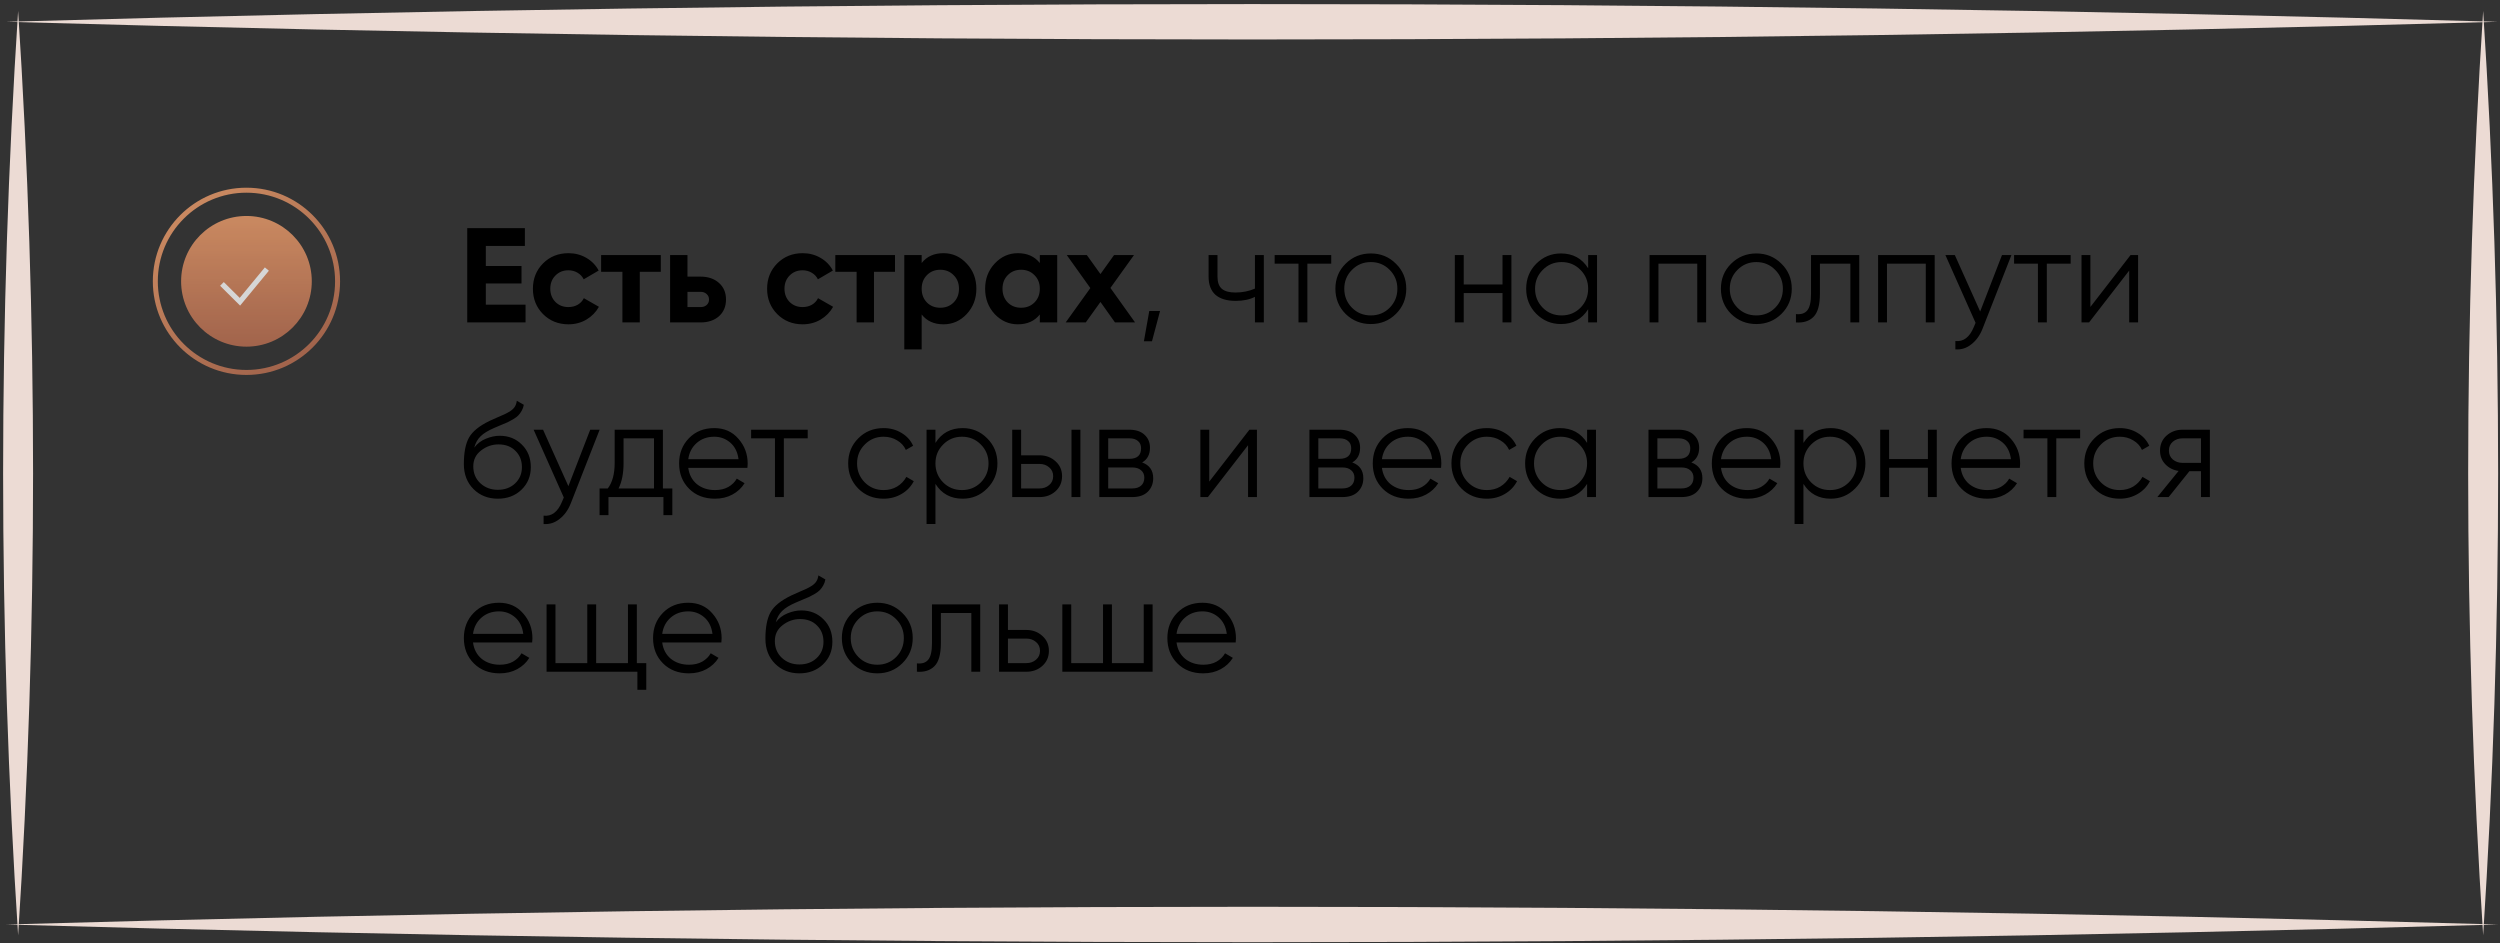
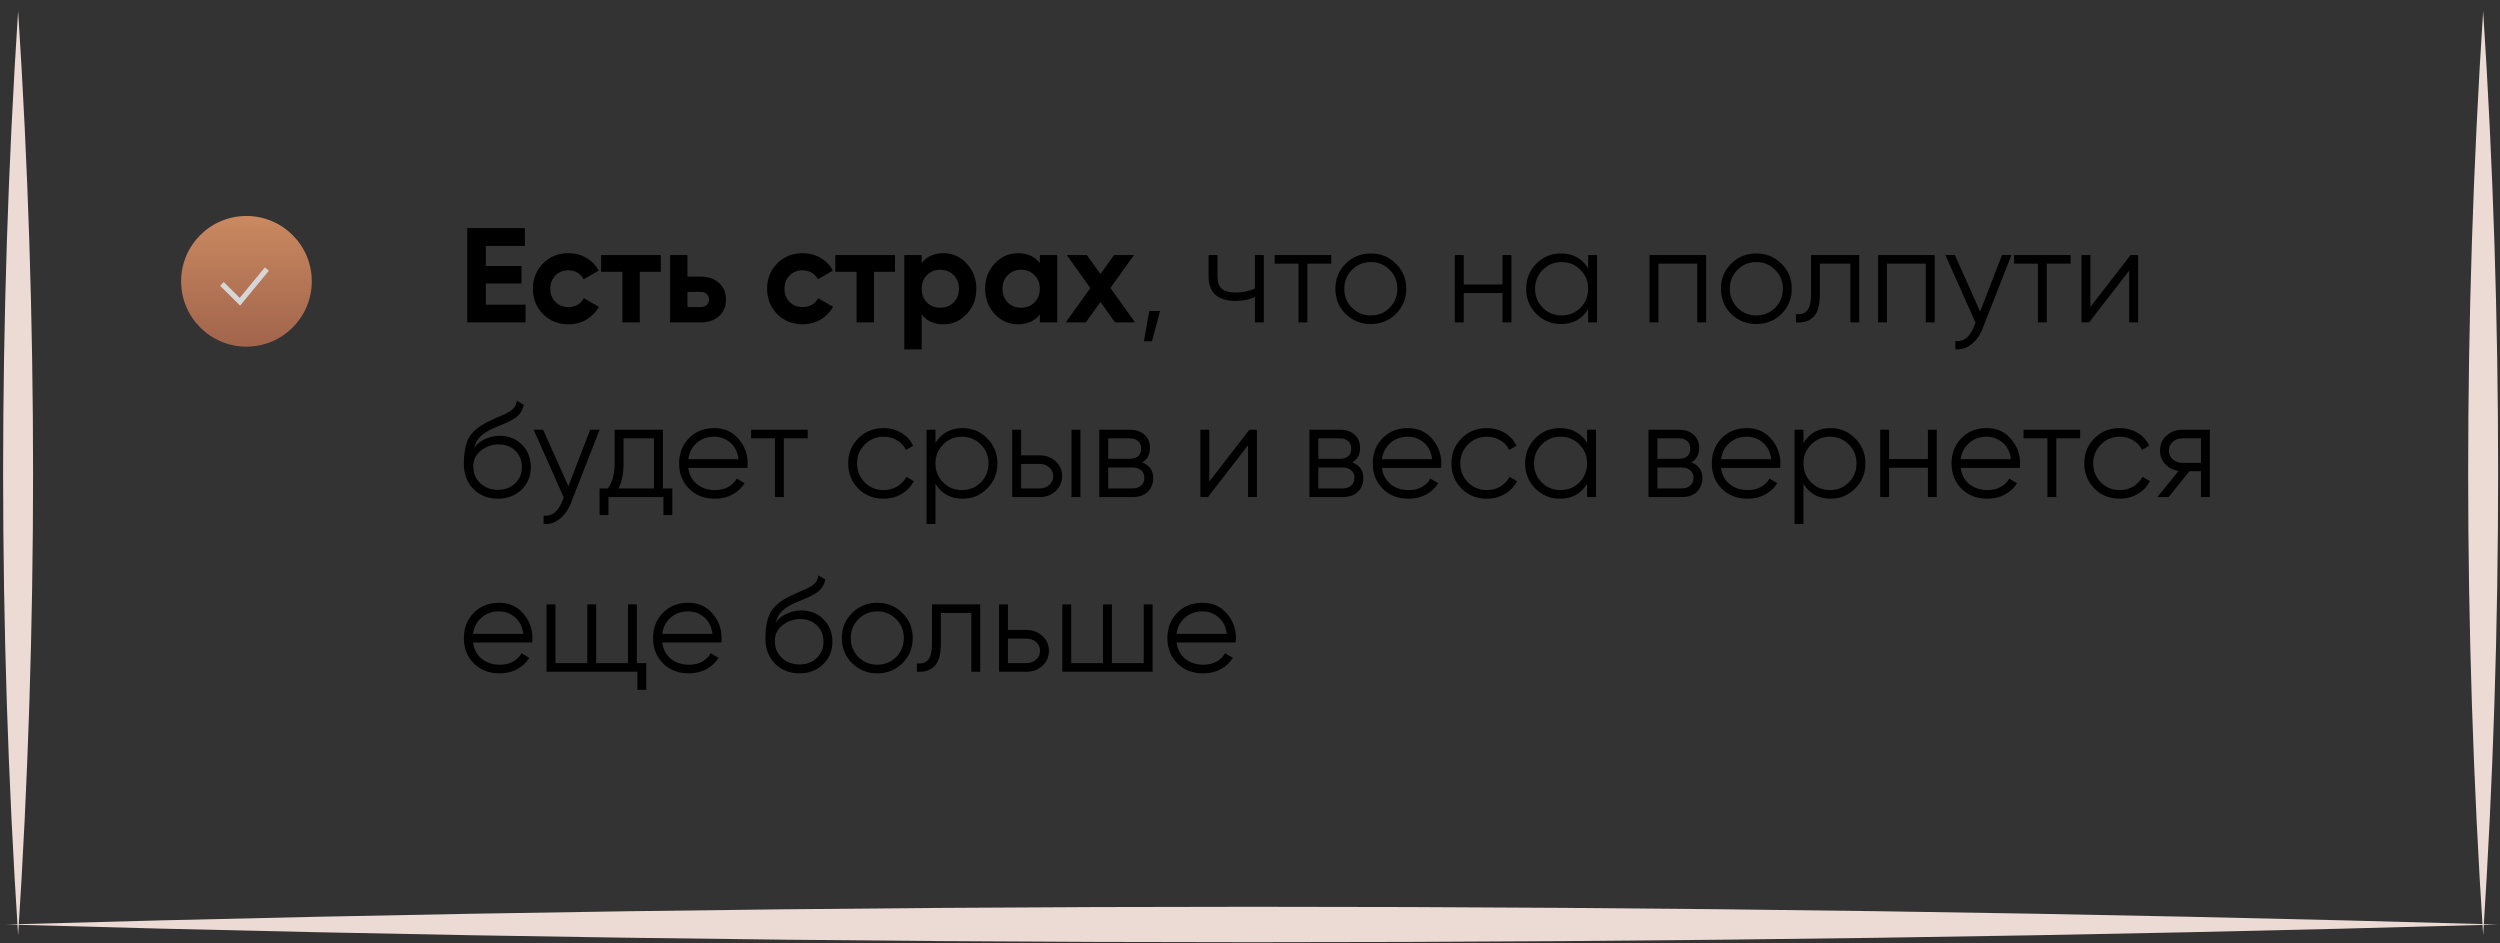
<svg xmlns="http://www.w3.org/2000/svg" width="501" height="189" viewBox="0 0 501 189" fill="none">
  <rect x="0" y="0" width="501" height="189" fill="#333333" stroke="none" />
  <path d="M97.358 61.051H105.322V64.615H93.632V45.715H105.187V49.279H97.358V53.302H104.512V56.812H97.358V61.051ZM113.923 64.993C111.889 64.993 110.188 64.309 108.82 62.941C107.47 61.573 106.795 59.881 106.795 57.865C106.795 55.849 107.47 54.157 108.82 52.789C110.188 51.421 111.889 50.737 113.923 50.737C115.237 50.737 116.434 51.052 117.514 51.682C118.594 52.312 119.413 53.158 119.971 54.22L116.974 55.975C116.704 55.417 116.29 54.976 115.732 54.652C115.192 54.328 114.58 54.166 113.896 54.166C112.852 54.166 111.988 54.517 111.304 55.219C110.62 55.903 110.278 56.785 110.278 57.865C110.278 58.927 110.62 59.809 111.304 60.511C111.988 61.195 112.852 61.537 113.896 61.537C114.598 61.537 115.219 61.384 115.759 61.078C116.317 60.754 116.731 60.313 117.001 59.755L120.025 61.483C119.431 62.545 118.594 63.4 117.514 64.048C116.434 64.678 115.237 64.993 113.923 64.993ZM132.426 51.115V54.463H128.214V64.615H124.731V54.463H120.465V51.115H132.426ZM140.388 55.435C141.918 55.435 143.151 55.858 144.087 56.704C145.023 57.532 145.491 58.639 145.491 60.025C145.491 61.411 145.023 62.527 144.087 63.373C143.151 64.201 141.918 64.615 140.388 64.615H134.286V51.115H137.769V55.435H140.388ZM140.415 61.537C140.901 61.537 141.297 61.402 141.603 61.132C141.927 60.844 142.089 60.475 142.089 60.025C142.089 59.575 141.927 59.206 141.603 58.918C141.297 58.63 140.901 58.486 140.415 58.486H137.769V61.537H140.415ZM160.856 64.993C158.822 64.993 157.121 64.309 155.753 62.941C154.403 61.573 153.728 59.881 153.728 57.865C153.728 55.849 154.403 54.157 155.753 52.789C157.121 51.421 158.822 50.737 160.856 50.737C162.17 50.737 163.367 51.052 164.447 51.682C165.527 52.312 166.346 53.158 166.904 54.22L163.907 55.975C163.637 55.417 163.223 54.976 162.665 54.652C162.125 54.328 161.513 54.166 160.829 54.166C159.785 54.166 158.921 54.517 158.237 55.219C157.553 55.903 157.211 56.785 157.211 57.865C157.211 58.927 157.553 59.809 158.237 60.511C158.921 61.195 159.785 61.537 160.829 61.537C161.531 61.537 162.152 61.384 162.692 61.078C163.25 60.754 163.664 60.313 163.934 59.755L166.958 61.483C166.364 62.545 165.527 63.4 164.447 64.048C163.367 64.678 162.17 64.993 160.856 64.993ZM179.359 51.115V54.463H175.147V64.615H171.664V54.463H167.398V51.115H179.359ZM189.076 50.737C190.894 50.737 192.442 51.43 193.72 52.816C195.016 54.184 195.664 55.867 195.664 57.865C195.664 59.863 195.016 61.555 193.72 62.941C192.442 64.309 190.894 64.993 189.076 64.993C187.186 64.993 185.728 64.336 184.702 63.022V70.015H181.219V51.115H184.702V52.708C185.728 51.394 187.186 50.737 189.076 50.737ZM185.755 60.619C186.457 61.321 187.348 61.672 188.428 61.672C189.508 61.672 190.399 61.321 191.101 60.619C191.821 59.899 192.181 58.981 192.181 57.865C192.181 56.749 191.821 55.84 191.101 55.138C190.399 54.418 189.508 54.058 188.428 54.058C187.348 54.058 186.457 54.418 185.755 55.138C185.053 55.84 184.702 56.749 184.702 57.865C184.702 58.981 185.053 59.899 185.755 60.619ZM208.381 51.115H211.864V64.615H208.381V63.022C207.337 64.336 205.87 64.993 203.98 64.993C202.18 64.993 200.632 64.309 199.336 62.941C198.058 61.555 197.419 59.863 197.419 57.865C197.419 55.867 198.058 54.184 199.336 52.816C200.632 51.43 202.18 50.737 203.98 50.737C205.87 50.737 207.337 51.394 208.381 52.708V51.115ZM201.955 60.619C202.657 61.321 203.548 61.672 204.628 61.672C205.708 61.672 206.599 61.321 207.301 60.619C208.021 59.899 208.381 58.981 208.381 57.865C208.381 56.749 208.021 55.84 207.301 55.138C206.599 54.418 205.708 54.058 204.628 54.058C203.548 54.058 202.657 54.418 201.955 55.138C201.253 55.84 200.902 56.749 200.902 57.865C200.902 58.981 201.253 59.899 201.955 60.619ZM227.469 64.615H223.446L220.53 60.511L217.587 64.615H213.564L218.505 57.73L213.78 51.115H217.803L220.53 54.922L223.257 51.115H227.253L222.528 57.703L227.469 64.615ZM232.475 62.32L230.855 68.395H229.235L230.315 62.32H232.475ZM251.489 51.115H253.271V64.615H251.489V59.485C250.445 60.025 249.158 60.295 247.628 60.295C245.864 60.295 244.514 59.89 243.578 59.08C242.66 58.252 242.201 57.037 242.201 55.435V51.115H243.983V55.435C243.983 56.569 244.28 57.388 244.874 57.892C245.468 58.378 246.368 58.621 247.574 58.621C248.978 58.621 250.283 58.36 251.489 57.838V51.115ZM266.778 51.115V52.843H261.999V64.615H260.217V52.843H255.438V51.115H266.778ZM279.736 62.914C278.368 64.264 276.694 64.939 274.714 64.939C272.734 64.939 271.051 64.264 269.665 62.914C268.297 61.546 267.613 59.863 267.613 57.865C267.613 55.867 268.297 54.193 269.665 52.843C271.051 51.475 272.734 50.791 274.714 50.791C276.694 50.791 278.368 51.475 279.736 52.843C281.122 54.193 281.815 55.867 281.815 57.865C281.815 59.863 281.122 61.546 279.736 62.914ZM270.934 61.672C271.96 62.698 273.22 63.211 274.714 63.211C276.208 63.211 277.468 62.698 278.494 61.672C279.52 60.628 280.033 59.359 280.033 57.865C280.033 56.371 279.52 55.111 278.494 54.085C277.468 53.041 276.208 52.519 274.714 52.519C273.22 52.519 271.96 53.041 270.934 54.085C269.908 55.111 269.395 56.371 269.395 57.865C269.395 59.359 269.908 60.628 270.934 61.672ZM301.105 51.115H302.887V64.615H301.105V58.729H293.329V64.615H291.547V51.115H293.329V57.001H301.105V51.115ZM318.265 51.115H320.047V64.615H318.265V61.969C317.023 63.949 315.205 64.939 312.811 64.939C310.885 64.939 309.238 64.255 307.87 62.887C306.52 61.519 305.845 59.845 305.845 57.865C305.845 55.885 306.52 54.211 307.87 52.843C309.238 51.475 310.885 50.791 312.811 50.791C315.205 50.791 317.023 51.781 318.265 53.761V51.115ZM309.166 61.672C310.192 62.698 311.452 63.211 312.946 63.211C314.44 63.211 315.7 62.698 316.726 61.672C317.752 60.628 318.265 59.359 318.265 57.865C318.265 56.371 317.752 55.111 316.726 54.085C315.7 53.041 314.44 52.519 312.946 52.519C311.452 52.519 310.192 53.041 309.166 54.085C308.14 55.111 307.627 56.371 307.627 57.865C307.627 59.359 308.14 60.628 309.166 61.672ZM341.91 51.115V64.615H340.128V52.843H332.352V64.615H330.57V51.115H341.91ZM356.992 62.914C355.624 64.264 353.95 64.939 351.97 64.939C349.99 64.939 348.307 64.264 346.921 62.914C345.553 61.546 344.869 59.863 344.869 57.865C344.869 55.867 345.553 54.193 346.921 52.843C348.307 51.475 349.99 50.791 351.97 50.791C353.95 50.791 355.624 51.475 356.992 52.843C358.378 54.193 359.071 55.867 359.071 57.865C359.071 59.863 358.378 61.546 356.992 62.914ZM348.19 61.672C349.216 62.698 350.476 63.211 351.97 63.211C353.464 63.211 354.724 62.698 355.75 61.672C356.776 60.628 357.289 59.359 357.289 57.865C357.289 56.371 356.776 55.111 355.75 54.085C354.724 53.041 353.464 52.519 351.97 52.519C350.476 52.519 349.216 53.041 348.19 54.085C347.164 55.111 346.651 56.371 346.651 57.865C346.651 59.359 347.164 60.628 348.19 61.672ZM372.595 51.115V64.615H370.813V52.843H364.711V58.864C364.711 61.114 364.279 62.662 363.415 63.508C362.569 64.354 361.399 64.723 359.905 64.615V62.941C360.931 63.049 361.687 62.806 362.173 62.212C362.677 61.618 362.929 60.502 362.929 58.864V51.115H372.595ZM387.71 51.115V64.615H385.928V52.843H378.152V64.615H376.37V51.115H387.71ZM401.198 51.115H403.088L397.31 65.857C396.788 67.189 396.041 68.233 395.069 68.989C394.115 69.763 393.044 70.105 391.856 70.015V68.341C393.476 68.521 394.709 67.585 395.555 65.533L395.906 64.696L389.858 51.115H391.748L396.824 62.428L401.198 51.115ZM414.962 51.115V52.843H410.183V64.615H408.401V52.843H403.622V51.115H414.962ZM426.962 51.115H428.474V64.615H426.692V54.22L418.646 64.615H417.134V51.115H418.916V61.51L426.962 51.115ZM99.76 99.939C97.817 99.939 96.197 99.3 94.9 98.022C93.605 96.726 92.957 95.052 92.957 93C92.957 90.696 93.299 88.932 93.983 87.708C94.666 86.466 96.052 85.341 98.141 84.333C98.537 84.135 99.058 83.901 99.707 83.631C100.372 83.361 100.867 83.145 101.191 82.983C101.533 82.821 101.902 82.614 102.298 82.362C102.694 82.092 102.991 81.795 103.189 81.471C103.387 81.147 103.513 80.76 103.567 80.31L104.971 81.12C104.899 81.552 104.755 81.957 104.539 82.335C104.323 82.713 104.098 83.019 103.864 83.253C103.648 83.487 103.297 83.748 102.811 84.036C102.343 84.306 101.974 84.504 101.704 84.63C101.452 84.738 101.002 84.927 100.354 85.197C99.725 85.467 99.302 85.647 99.085 85.737C97.826 86.277 96.898 86.844 96.305 87.438C95.71 88.014 95.287 88.77 95.035 89.706C95.647 88.896 96.421 88.302 97.358 87.924C98.311 87.528 99.239 87.33 100.138 87.33C101.938 87.33 103.423 87.924 104.593 89.112C105.781 90.282 106.375 91.785 106.375 93.621C106.375 95.439 105.745 96.951 104.485 98.157C103.243 99.345 101.668 99.939 99.76 99.939ZM99.76 98.157C101.164 98.157 102.316 97.734 103.216 96.888C104.134 96.024 104.593 94.935 104.593 93.621C104.593 92.289 104.161 91.2 103.297 90.354C102.451 89.49 101.317 89.058 99.895 89.058C98.618 89.058 97.457 89.463 96.412 90.273C95.368 91.065 94.847 92.127 94.847 93.459C94.847 94.827 95.314 95.952 96.251 96.834C97.204 97.716 98.374 98.157 99.76 98.157ZM118.278 86.115H120.168L114.39 100.857C113.868 102.189 113.121 103.233 112.149 103.989C111.195 104.763 110.124 105.105 108.936 105.015V103.341C110.556 103.521 111.789 102.585 112.635 100.533L112.986 99.696L106.938 86.115H108.828L113.904 97.428L118.278 86.115ZM132.845 97.887H134.735V103.233H132.953V99.615H121.937V103.233H120.155V97.887H121.802C122.72 96.681 123.179 94.98 123.179 92.784V86.115H132.845V97.887ZM123.962 97.887H131.063V87.843H124.961V92.784C124.961 94.854 124.628 96.555 123.962 97.887ZM143.14 85.791C145.138 85.791 146.749 86.502 147.973 87.924C149.215 89.328 149.836 90.993 149.836 92.919C149.836 93.117 149.818 93.396 149.782 93.756H137.929C138.109 95.124 138.685 96.213 139.657 97.023C140.647 97.815 141.862 98.211 143.302 98.211C144.328 98.211 145.21 98.004 145.948 97.59C146.704 97.158 147.271 96.6 147.649 95.916L149.215 96.834C148.621 97.788 147.811 98.544 146.785 99.102C145.759 99.66 144.589 99.939 143.275 99.939C141.151 99.939 139.423 99.273 138.091 97.941C136.759 96.609 136.093 94.917 136.093 92.865C136.093 90.849 136.75 89.166 138.064 87.816C139.378 86.466 141.07 85.791 143.14 85.791ZM143.14 87.519C141.736 87.519 140.557 87.942 139.603 88.788C138.667 89.616 138.109 90.696 137.929 92.028H148C147.82 90.606 147.271 89.499 146.353 88.707C145.435 87.915 144.364 87.519 143.14 87.519ZM161.863 86.115V87.843H157.084V99.615H155.302V87.843H150.523V86.115H161.863ZM177.076 99.939C175.042 99.939 173.35 99.264 172 97.914C170.65 96.546 169.975 94.863 169.975 92.865C169.975 90.867 170.65 89.193 172 87.843C173.35 86.475 175.042 85.791 177.076 85.791C178.408 85.791 179.605 86.115 180.667 86.763C181.729 87.393 182.503 88.248 182.989 89.328L181.531 90.165C181.171 89.355 180.586 88.716 179.776 88.248C178.984 87.762 178.084 87.519 177.076 87.519C175.582 87.519 174.322 88.041 173.296 89.085C172.27 90.111 171.757 91.371 171.757 92.865C171.757 94.359 172.27 95.628 173.296 96.672C174.322 97.698 175.582 98.211 177.076 98.211C178.084 98.211 178.984 97.977 179.776 97.509C180.568 97.023 181.189 96.375 181.639 95.565L183.124 96.429C182.566 97.509 181.747 98.364 180.667 98.994C179.587 99.624 178.39 99.939 177.076 99.939ZM192.918 85.791C194.844 85.791 196.482 86.475 197.832 87.843C199.2 89.211 199.884 90.885 199.884 92.865C199.884 94.845 199.2 96.519 197.832 97.887C196.482 99.255 194.844 99.939 192.918 99.939C190.524 99.939 188.706 98.949 187.464 96.969V105.015H185.682V86.115H187.464V88.761C188.706 86.781 190.524 85.791 192.918 85.791ZM189.003 96.672C190.029 97.698 191.289 98.211 192.783 98.211C194.277 98.211 195.537 97.698 196.563 96.672C197.589 95.628 198.102 94.359 198.102 92.865C198.102 91.371 197.589 90.111 196.563 89.085C195.537 88.041 194.277 87.519 192.783 87.519C191.289 87.519 190.029 88.041 189.003 89.085C187.977 90.111 187.464 91.371 187.464 92.865C187.464 94.359 187.977 95.628 189.003 96.672ZM208.329 91.245C209.589 91.245 210.651 91.641 211.515 92.433C212.397 93.207 212.838 94.206 212.838 95.43C212.838 96.654 212.397 97.662 211.515 98.454C210.651 99.228 209.589 99.615 208.329 99.615H202.848V86.115H204.63V91.245H208.329ZM214.728 86.115H216.51V99.615H214.728V86.115ZM208.329 97.887C209.085 97.887 209.724 97.662 210.246 97.212C210.786 96.762 211.056 96.168 211.056 95.43C211.056 94.692 210.786 94.098 210.246 93.648C209.724 93.198 209.085 92.973 208.329 92.973H204.63V97.887H208.329ZM228.889 92.676C230.365 93.216 231.103 94.269 231.103 95.835C231.103 96.933 230.734 97.842 229.996 98.562C229.276 99.264 228.232 99.615 226.864 99.615H220.303V86.115H226.324C227.638 86.115 228.655 86.457 229.375 87.141C230.095 87.807 230.455 88.671 230.455 89.733C230.455 91.083 229.933 92.064 228.889 92.676ZM226.324 87.843H222.085V91.947H226.324C227.89 91.947 228.673 91.245 228.673 89.841C228.673 89.211 228.466 88.725 228.052 88.383C227.656 88.023 227.08 87.843 226.324 87.843ZM226.864 97.887C227.656 97.887 228.259 97.698 228.673 97.32C229.105 96.942 229.321 96.411 229.321 95.727C229.321 95.097 229.105 94.602 228.673 94.242C228.259 93.864 227.656 93.675 226.864 93.675H222.085V97.887H226.864ZM250.381 86.115H251.893V99.615H250.111V89.22L242.065 99.615H240.553V86.115H242.335V96.51L250.381 86.115ZM270.997 92.676C272.473 93.216 273.211 94.269 273.211 95.835C273.211 96.933 272.842 97.842 272.104 98.562C271.384 99.264 270.34 99.615 268.972 99.615H262.411V86.115H268.432C269.746 86.115 270.763 86.457 271.483 87.141C272.203 87.807 272.563 88.671 272.563 89.733C272.563 91.083 272.041 92.064 270.997 92.676ZM268.432 87.843H264.193V91.947H268.432C269.998 91.947 270.781 91.245 270.781 89.841C270.781 89.211 270.574 88.725 270.16 88.383C269.764 88.023 269.188 87.843 268.432 87.843ZM268.972 97.887C269.764 97.887 270.367 97.698 270.781 97.32C271.213 96.942 271.429 96.411 271.429 95.727C271.429 95.097 271.213 94.602 270.781 94.242C270.367 93.864 269.764 93.675 268.972 93.675H264.193V97.887H268.972ZM282.148 85.791C284.146 85.791 285.757 86.502 286.981 87.924C288.223 89.328 288.844 90.993 288.844 92.919C288.844 93.117 288.826 93.396 288.79 93.756H276.937C277.117 95.124 277.693 96.213 278.665 97.023C279.655 97.815 280.87 98.211 282.31 98.211C283.336 98.211 284.218 98.004 284.956 97.59C285.712 97.158 286.279 96.6 286.657 95.916L288.223 96.834C287.629 97.788 286.819 98.544 285.793 99.102C284.767 99.66 283.597 99.939 282.283 99.939C280.159 99.939 278.431 99.273 277.099 97.941C275.767 96.609 275.101 94.917 275.101 92.865C275.101 90.849 275.758 89.166 277.072 87.816C278.386 86.466 280.078 85.791 282.148 85.791ZM282.148 87.519C280.744 87.519 279.565 87.942 278.611 88.788C277.675 89.616 277.117 90.696 276.937 92.028H287.008C286.828 90.606 286.279 89.499 285.361 88.707C284.443 87.915 283.372 87.519 282.148 87.519ZM297.97 99.939C295.936 99.939 294.244 99.264 292.894 97.914C291.544 96.546 290.869 94.863 290.869 92.865C290.869 90.867 291.544 89.193 292.894 87.843C294.244 86.475 295.936 85.791 297.97 85.791C299.302 85.791 300.499 86.115 301.561 86.763C302.623 87.393 303.397 88.248 303.883 89.328L302.425 90.165C302.065 89.355 301.48 88.716 300.67 88.248C299.878 87.762 298.978 87.519 297.97 87.519C296.476 87.519 295.216 88.041 294.19 89.085C293.164 90.111 292.651 91.371 292.651 92.865C292.651 94.359 293.164 95.628 294.19 96.672C295.216 97.698 296.476 98.211 297.97 98.211C298.978 98.211 299.878 97.977 300.67 97.509C301.462 97.023 302.083 96.375 302.533 95.565L304.018 96.429C303.46 97.509 302.641 98.364 301.561 98.994C300.481 99.624 299.284 99.939 297.97 99.939ZM318.054 86.115H319.836V99.615H318.054V96.969C316.812 98.949 314.994 99.939 312.6 99.939C310.674 99.939 309.027 99.255 307.659 97.887C306.309 96.519 305.634 94.845 305.634 92.865C305.634 90.885 306.309 89.211 307.659 87.843C309.027 86.475 310.674 85.791 312.6 85.791C314.994 85.791 316.812 86.781 318.054 88.761V86.115ZM308.955 96.672C309.981 97.698 311.241 98.211 312.735 98.211C314.229 98.211 315.489 97.698 316.515 96.672C317.541 95.628 318.054 94.359 318.054 92.865C318.054 91.371 317.541 90.111 316.515 89.085C315.489 88.041 314.229 87.519 312.735 87.519C311.241 87.519 309.981 88.041 308.955 89.085C307.929 90.111 307.416 91.371 307.416 92.865C307.416 94.359 307.929 95.628 308.955 96.672ZM338.945 92.676C340.421 93.216 341.159 94.269 341.159 95.835C341.159 96.933 340.79 97.842 340.052 98.562C339.332 99.264 338.288 99.615 336.92 99.615H330.359V86.115H336.38C337.694 86.115 338.711 86.457 339.431 87.141C340.151 87.807 340.511 88.671 340.511 89.733C340.511 91.083 339.989 92.064 338.945 92.676ZM336.38 87.843H332.141V91.947H336.38C337.946 91.947 338.729 91.245 338.729 89.841C338.729 89.211 338.522 88.725 338.108 88.383C337.712 88.023 337.136 87.843 336.38 87.843ZM336.92 97.887C337.712 97.887 338.315 97.698 338.729 97.32C339.161 96.942 339.377 96.411 339.377 95.727C339.377 95.097 339.161 94.602 338.729 94.242C338.315 93.864 337.712 93.675 336.92 93.675H332.141V97.887H336.92ZM350.096 85.791C352.094 85.791 353.705 86.502 354.929 87.924C356.171 89.328 356.792 90.993 356.792 92.919C356.792 93.117 356.774 93.396 356.738 93.756H344.885C345.065 95.124 345.641 96.213 346.613 97.023C347.603 97.815 348.818 98.211 350.258 98.211C351.284 98.211 352.166 98.004 352.904 97.59C353.66 97.158 354.227 96.6 354.605 95.916L356.171 96.834C355.577 97.788 354.767 98.544 353.741 99.102C352.715 99.66 351.545 99.939 350.231 99.939C348.107 99.939 346.379 99.273 345.047 97.941C343.715 96.609 343.049 94.917 343.049 92.865C343.049 90.849 343.706 89.166 345.02 87.816C346.334 86.466 348.026 85.791 350.096 85.791ZM350.096 87.519C348.692 87.519 347.513 87.942 346.559 88.788C345.623 89.616 345.065 90.696 344.885 92.028H354.956C354.776 90.606 354.227 89.499 353.309 88.707C352.391 87.915 351.32 87.519 350.096 87.519ZM366.863 85.791C368.789 85.791 370.427 86.475 371.777 87.843C373.145 89.211 373.829 90.885 373.829 92.865C373.829 94.845 373.145 96.519 371.777 97.887C370.427 99.255 368.789 99.939 366.863 99.939C364.469 99.939 362.651 98.949 361.409 96.969V105.015H359.627V86.115H361.409V88.761C362.651 86.781 364.469 85.791 366.863 85.791ZM362.948 96.672C363.974 97.698 365.234 98.211 366.728 98.211C368.222 98.211 369.482 97.698 370.508 96.672C371.534 95.628 372.047 94.359 372.047 92.865C372.047 91.371 371.534 90.111 370.508 89.085C369.482 88.041 368.222 87.519 366.728 87.519C365.234 87.519 363.974 88.041 362.948 89.085C361.922 90.111 361.409 91.371 361.409 92.865C361.409 94.359 361.922 95.628 362.948 96.672ZM386.35 86.115H388.132V99.615H386.35V93.729H378.574V99.615H376.792V86.115H378.574V92.001H386.35V86.115ZM398.137 85.791C400.135 85.791 401.746 86.502 402.97 87.924C404.212 89.328 404.833 90.993 404.833 92.919C404.833 93.117 404.815 93.396 404.779 93.756H392.926C393.106 95.124 393.682 96.213 394.654 97.023C395.644 97.815 396.859 98.211 398.299 98.211C399.325 98.211 400.207 98.004 400.945 97.59C401.701 97.158 402.268 96.6 402.646 95.916L404.212 96.834C403.618 97.788 402.808 98.544 401.782 99.102C400.756 99.66 399.586 99.939 398.272 99.939C396.148 99.939 394.42 99.273 393.088 97.941C391.756 96.609 391.09 94.917 391.09 92.865C391.09 90.849 391.747 89.166 393.061 87.816C394.375 86.466 396.067 85.791 398.137 85.791ZM398.137 87.519C396.733 87.519 395.554 87.942 394.6 88.788C393.664 89.616 393.106 90.696 392.926 92.028H402.997C402.817 90.606 402.268 89.499 401.35 88.707C400.432 87.915 399.361 87.519 398.137 87.519ZM416.86 86.115V87.843H412.081V99.615H410.299V87.843H405.52V86.115H416.86ZM424.796 99.939C422.762 99.939 421.07 99.264 419.72 97.914C418.37 96.546 417.695 94.863 417.695 92.865C417.695 90.867 418.37 89.193 419.72 87.843C421.07 86.475 422.762 85.791 424.796 85.791C426.128 85.791 427.325 86.115 428.387 86.763C429.449 87.393 430.223 88.248 430.709 89.328L429.251 90.165C428.891 89.355 428.306 88.716 427.496 88.248C426.704 87.762 425.804 87.519 424.796 87.519C423.302 87.519 422.042 88.041 421.016 89.085C419.99 90.111 419.477 91.371 419.477 92.865C419.477 94.359 419.99 95.628 421.016 96.672C422.042 97.698 423.302 98.211 424.796 98.211C425.804 98.211 426.704 97.977 427.496 97.509C428.288 97.023 428.909 96.375 429.359 95.565L430.844 96.429C430.286 97.509 429.467 98.364 428.387 98.994C427.307 99.624 426.11 99.939 424.796 99.939ZM442.859 86.115V99.615H441.077V94.431H438.755L434.597 99.615H432.329L436.595 94.377C435.515 94.215 434.624 93.765 433.922 93.027C433.22 92.289 432.869 91.38 432.869 90.3C432.869 89.076 433.301 88.077 434.165 87.303C435.047 86.511 436.118 86.115 437.378 86.115H442.859ZM437.378 92.757H441.077V87.843H437.378C436.622 87.843 435.974 88.068 435.434 88.518C434.912 88.968 434.651 89.562 434.651 90.3C434.651 91.038 434.912 91.632 435.434 92.082C435.974 92.532 436.622 92.757 437.378 92.757ZM100.003 120.791C102.001 120.791 103.612 121.502 104.836 122.924C106.078 124.328 106.699 125.993 106.699 127.919C106.699 128.117 106.681 128.396 106.645 128.756H94.793C94.972 130.124 95.549 131.213 96.52 132.023C97.51 132.815 98.725 133.211 100.165 133.211C101.191 133.211 102.073 133.004 102.811 132.59C103.567 132.158 104.134 131.6 104.512 130.916L106.078 131.834C105.484 132.788 104.674 133.544 103.648 134.102C102.622 134.66 101.452 134.939 100.138 134.939C98.014 134.939 96.287 134.273 94.954 132.941C93.623 131.609 92.957 129.917 92.957 127.865C92.957 125.849 93.614 124.166 94.927 122.816C96.242 121.466 97.933 120.791 100.003 120.791ZM100.003 122.519C98.6 122.519 97.421 122.942 96.466 123.788C95.531 124.616 94.972 125.696 94.793 127.028H104.863C104.683 125.606 104.134 124.499 103.216 123.707C102.298 122.915 101.227 122.519 100.003 122.519ZM127.624 132.887H129.514V138.233H127.732V134.615H109.534V121.115H111.316V132.887H117.688V121.115H119.47V132.887H125.842V121.115H127.624V132.887ZM137.919 120.791C139.917 120.791 141.528 121.502 142.752 122.924C143.994 124.328 144.615 125.993 144.615 127.919C144.615 128.117 144.597 128.396 144.561 128.756H132.708C132.888 130.124 133.464 131.213 134.436 132.023C135.426 132.815 136.641 133.211 138.081 133.211C139.107 133.211 139.989 133.004 140.727 132.59C141.483 132.158 142.05 131.6 142.428 130.916L143.994 131.834C143.4 132.788 142.59 133.544 141.564 134.102C140.538 134.66 139.368 134.939 138.054 134.939C135.93 134.939 134.202 134.273 132.87 132.941C131.538 131.609 130.872 129.917 130.872 127.865C130.872 125.849 131.529 124.166 132.843 122.816C134.157 121.466 135.849 120.791 137.919 120.791ZM137.919 122.519C136.515 122.519 135.336 122.942 134.382 123.788C133.446 124.616 132.888 125.696 132.708 127.028H142.779C142.599 125.606 142.05 124.499 141.132 123.707C140.214 122.915 139.143 122.519 137.919 122.519ZM160.194 134.939C158.25 134.939 156.63 134.3 155.334 133.022C154.038 131.726 153.39 130.052 153.39 128C153.39 125.696 153.732 123.932 154.416 122.708C155.1 121.466 156.486 120.341 158.574 119.333C158.97 119.135 159.492 118.901 160.14 118.631C160.806 118.361 161.301 118.145 161.625 117.983C161.967 117.821 162.336 117.614 162.732 117.362C163.128 117.092 163.425 116.795 163.623 116.471C163.821 116.147 163.947 115.76 164.001 115.31L165.405 116.12C165.333 116.552 165.189 116.957 164.973 117.335C164.757 117.713 164.532 118.019 164.298 118.253C164.082 118.487 163.731 118.748 163.245 119.036C162.777 119.306 162.408 119.504 162.138 119.63C161.886 119.738 161.436 119.927 160.788 120.197C160.158 120.467 159.735 120.647 159.519 120.737C158.259 121.277 157.332 121.844 156.738 122.438C156.144 123.014 155.721 123.77 155.469 124.706C156.081 123.896 156.855 123.302 157.791 122.924C158.745 122.528 159.672 122.33 160.572 122.33C162.372 122.33 163.857 122.924 165.027 124.112C166.215 125.282 166.809 126.785 166.809 128.621C166.809 130.439 166.179 131.951 164.919 133.157C163.677 134.345 162.102 134.939 160.194 134.939ZM160.194 133.157C161.598 133.157 162.75 132.734 163.65 131.888C164.568 131.024 165.027 129.935 165.027 128.621C165.027 127.289 164.595 126.2 163.731 125.354C162.885 124.49 161.751 124.058 160.329 124.058C159.051 124.058 157.89 124.463 156.846 125.273C155.802 126.065 155.28 127.127 155.28 128.459C155.28 129.827 155.748 130.952 156.684 131.834C157.638 132.716 158.808 133.157 160.194 133.157ZM180.832 132.914C179.464 134.264 177.79 134.939 175.81 134.939C173.83 134.939 172.147 134.264 170.761 132.914C169.393 131.546 168.709 129.863 168.709 127.865C168.709 125.867 169.393 124.193 170.761 122.843C172.147 121.475 173.83 120.791 175.81 120.791C177.79 120.791 179.464 121.475 180.832 122.843C182.218 124.193 182.911 125.867 182.911 127.865C182.911 129.863 182.218 131.546 180.832 132.914ZM172.03 131.672C173.056 132.698 174.316 133.211 175.81 133.211C177.304 133.211 178.564 132.698 179.59 131.672C180.616 130.628 181.129 129.359 181.129 127.865C181.129 126.371 180.616 125.111 179.59 124.085C178.564 123.041 177.304 122.519 175.81 122.519C174.316 122.519 173.056 123.041 172.03 124.085C171.004 125.111 170.491 126.371 170.491 127.865C170.491 129.359 171.004 130.628 172.03 131.672ZM196.436 121.115V134.615H194.654V122.843H188.552V128.864C188.552 131.114 188.12 132.662 187.256 133.508C186.41 134.354 185.24 134.723 183.746 134.615V132.941C184.772 133.049 185.528 132.806 186.014 132.212C186.518 131.618 186.77 130.502 186.77 128.864V121.115H196.436ZM205.692 126.245C206.952 126.245 208.014 126.641 208.878 127.433C209.76 128.207 210.201 129.206 210.201 130.43C210.201 131.654 209.76 132.662 208.878 133.454C208.014 134.228 206.952 134.615 205.692 134.615H200.211V121.115H201.993V126.245H205.692ZM205.692 132.887C206.448 132.887 207.087 132.662 207.609 132.212C208.149 131.762 208.419 131.168 208.419 130.43C208.419 129.692 208.149 129.098 207.609 128.648C207.087 128.198 206.448 127.973 205.692 127.973H201.993V132.887H205.692ZM229.201 121.115H230.983V134.615H212.893V121.115H214.675V132.887H221.047V121.115H222.829V132.887H229.201V121.115ZM240.989 120.791C242.987 120.791 244.598 121.502 245.822 122.924C247.064 124.328 247.685 125.993 247.685 127.919C247.685 128.117 247.667 128.396 247.631 128.756H235.778C235.958 130.124 236.534 131.213 237.506 132.023C238.496 132.815 239.711 133.211 241.151 133.211C242.177 133.211 243.059 133.004 243.797 132.59C244.553 132.158 245.12 131.6 245.498 130.916L247.064 131.834C246.47 132.788 245.66 133.544 244.634 134.102C243.608 134.66 242.438 134.939 241.124 134.939C239 134.939 237.272 134.273 235.94 132.941C234.608 131.609 233.942 129.917 233.942 127.865C233.942 125.849 234.599 124.166 235.913 122.816C237.227 121.466 238.919 120.791 240.989 120.791ZM240.989 122.519C239.585 122.519 238.406 122.942 237.452 123.788C236.516 124.616 235.958 125.696 235.778 127.028H245.849C245.669 125.606 245.12 124.499 244.202 123.707C243.284 122.915 242.213 122.519 240.989 122.519Z" fill="black" />
-   <path d="M1.253 4.368C166.98 -0.343 334.842 -0.385 500.558 4.368C334.842 9.107 166.98 9.079 1.253 4.368Z" fill="#ECDBD4" />
  <path d="M1.253 185.27C166.98 180.559 334.842 180.517 500.558 185.27C334.842 190.022 166.98 189.981 1.253 185.27Z" fill="#ECDBD4" />
  <path d="M3.63 2.196C7.626 63.852 7.626 125.781 3.63 187.436C-0.377 125.781 -0.377 63.851 3.63 2.196V2.196Z" fill="#ECDBD4" />
  <path d="M497.623 2.196C501.625 63.852 501.625 125.781 497.623 187.436C493.622 125.781 493.622 63.852 497.623 2.196V2.196Z" fill="#ECDBD4" />
  <g opacity="0.8">
    <circle cx="49.388" cy="56.376" r="13.094" fill="url(#paint0_linear_745_140)" />
-     <circle cx="49.388" cy="56.376" r="18.261" stroke="url(#paint1_linear_745_140)" />
    <path d="M44.477 56.896L48.078 60.468L53.48 53.92" stroke="white" stroke-width="1.047" />
  </g>
  <defs>
    <linearGradient id="paint0_linear_745_140" x1="49.388" y1="43.282" x2="49.388" y2="69.47" gradientUnits="userSpaceOnUse">
      <stop stop-color="#F09F6C" />
      <stop offset="1" stop-color="#BD7052" />
    </linearGradient>
    <linearGradient id="paint1_linear_745_140" x1="38.189" y1="41.113" x2="59.567" y2="72.427" gradientUnits="userSpaceOnUse">
      <stop stop-color="#F09F6C" />
      <stop offset="1" stop-color="#BD7052" />
    </linearGradient>
  </defs>
</svg>